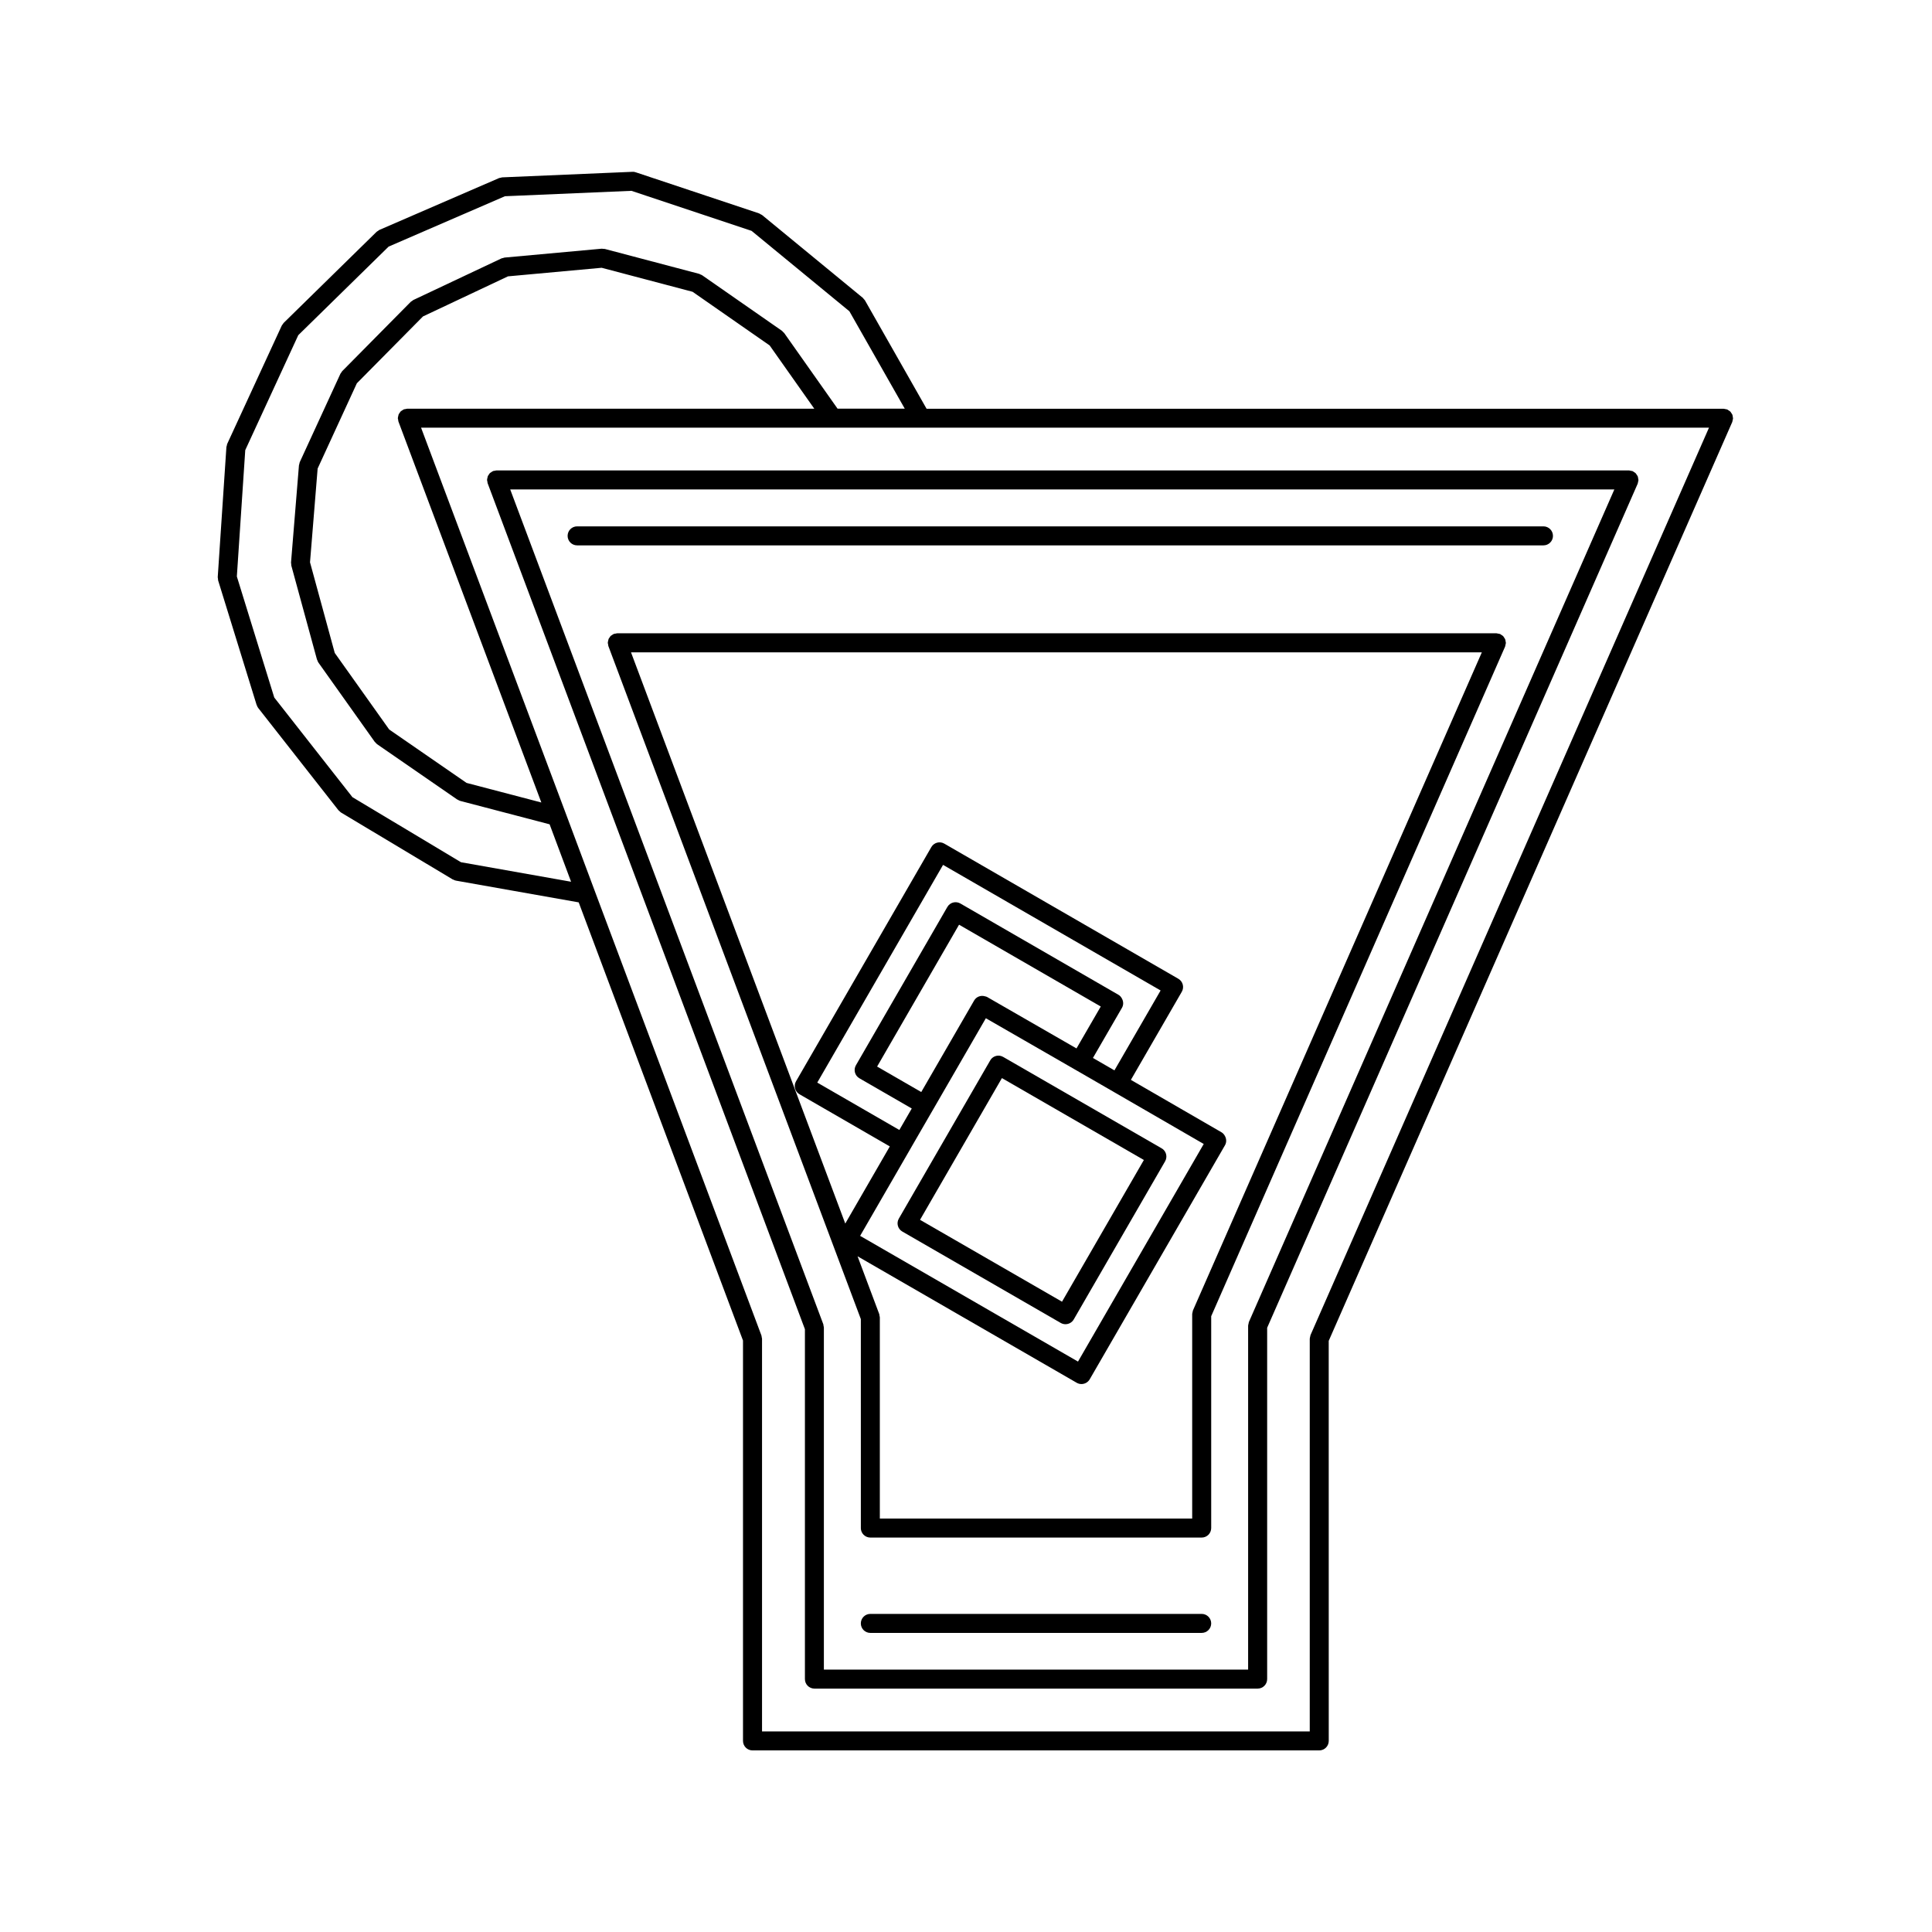
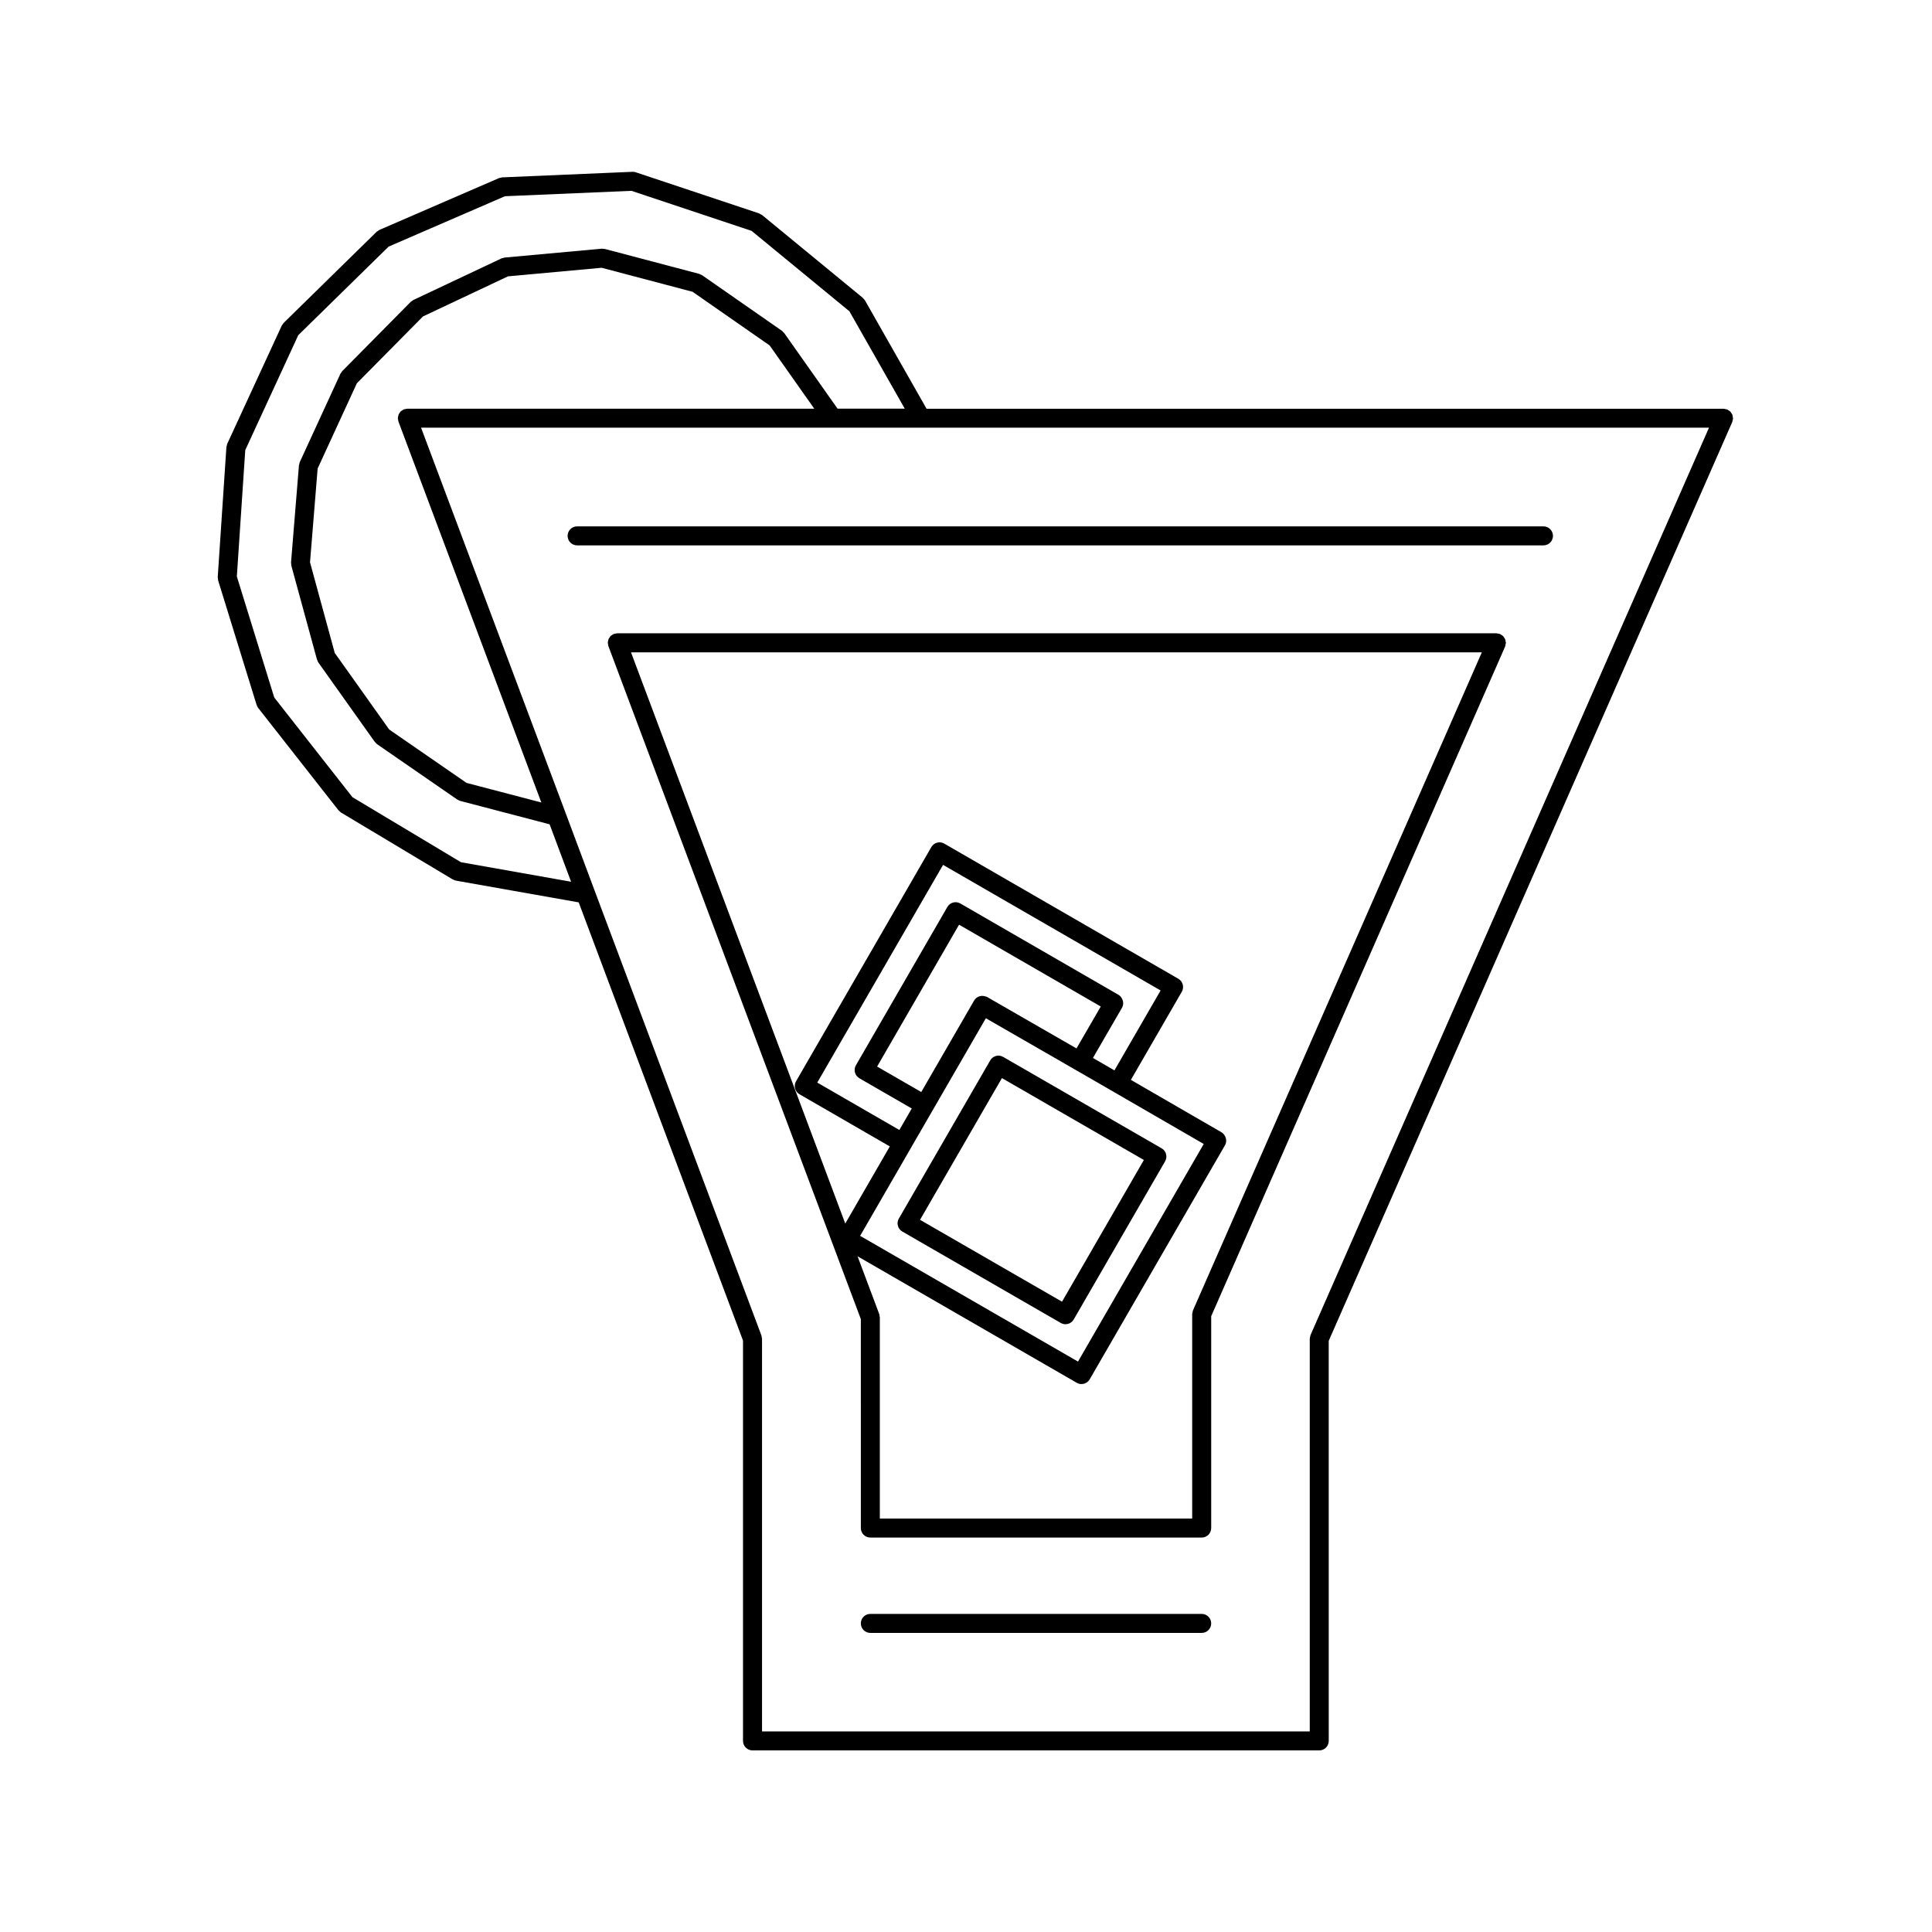
<svg xmlns="http://www.w3.org/2000/svg" fill="#000000" width="800px" height="800px" version="1.1" viewBox="144 144 512 512">
  <g>
-     <path d="m275.12 268.76c-0.141 0.023-0.281 0.016-0.418 0.066-0.016 0.004-0.023 0.02-0.047 0.023-0.188 0.074-0.336 0.203-0.5 0.312-0.105 0.074-0.23 0.125-0.324 0.215-0.121 0.117-0.195 0.273-0.293 0.414-0.086 0.125-0.191 0.238-0.25 0.379-0.055 0.125-0.059 0.266-0.098 0.398-0.047 0.188-0.105 0.367-0.109 0.562 0 0.016-0.012 0.031-0.012 0.051 0 0.156 0.059 0.289 0.09 0.434 0.023 0.152 0.016 0.301 0.07 0.449l84.082 224.19v92.723c0 1.391 1.129 2.519 2.519 2.519h117.46c1.391 0 2.519-1.129 2.519-2.519v-93.105l98.184-223.67c0.004-0.004 0.004-0.012 0.004-0.016 0.059-0.141 0.066-0.301 0.102-0.453 0.039-0.176 0.105-0.352 0.105-0.527v-0.016c0-0.105-0.051-0.195-0.059-0.301-0.031-0.215-0.051-0.438-0.125-0.641-0.07-0.16-0.176-0.289-0.277-0.43-0.086-0.133-0.145-0.266-0.258-0.383-0.145-0.156-0.336-0.262-0.523-0.371-0.098-0.055-0.16-0.141-0.262-0.188-0.004 0-0.012 0-0.02-0.004-0.156-0.066-0.332-0.074-0.504-0.105-0.16-0.031-0.312-0.098-0.473-0.098h-0.02-300.11c-0.164 0-0.305 0.059-0.461 0.09zm296.7 4.945-96.844 220.62c0 0.004 0 0.012-0.004 0.02-0.059 0.137-0.066 0.301-0.098 0.449-0.039 0.176-0.105 0.352-0.105 0.527 0 0.004-0.004 0.012-0.004 0.016v91.125h-112.43v-90.66c0-0.152-0.059-0.293-0.09-0.434-0.023-0.152-0.016-0.309-0.07-0.453l-82.965-221.21z" />
    <path d="m603.09 253.89c-0.059-0.152-0.168-0.273-0.258-0.402-0.09-0.137-0.156-0.289-0.277-0.406-0.145-0.152-0.332-0.25-0.52-0.363-0.098-0.059-0.16-0.141-0.273-0.191h-0.016c-0.168-0.074-0.359-0.086-0.543-0.117-0.145-0.023-0.289-0.086-0.434-0.09h-0.02-211.2l-16.32-28.703c-0.086-0.152-0.211-0.246-0.324-0.371-0.098-0.105-0.152-0.238-0.266-0.328l-0.059-0.051s-0.004-0.004-0.012-0.004l-26.57-21.844c-0.125-0.105-0.281-0.152-0.422-0.227-0.125-0.07-0.23-0.172-0.379-0.215l-0.07-0.039c-0.004 0-0.012 0-0.016-0.004l-32.469-10.82c-0.328-0.133-0.684-0.207-1.066-0.18l-0.09 0.004h-0.004l-34.273 1.461h-0.004-0.086c-0.152 0.004-0.281 0.074-0.422 0.105-0.156 0.035-0.312 0.031-0.469 0.102l-31.594 13.684-0.074 0.031c-0.145 0.059-0.246 0.176-0.371 0.262-0.125 0.086-0.273 0.141-0.387 0.25l-24.547 24.059c-0.004 0.004-0.012 0.012-0.016 0.016l-0.055 0.055c-0.102 0.098-0.141 0.215-0.223 0.324-0.105 0.141-0.227 0.258-0.301 0.418l-14.438 31.309c-0.074 0.156-0.082 0.324-0.117 0.488-0.031 0.137-0.102 0.258-0.109 0.402l-2.293 34.41c-0.012 0.172 0.047 0.324 0.066 0.488 0.016 0.141 0 0.281 0.039 0.422l0.023 0.082 10.141 32.809v0.004l0.023 0.082c0.012 0.031 0.039 0.039 0.051 0.07 0.09 0.258 0.195 0.516 0.371 0.742l21.285 27.129c0.055 0.07 0.141 0.102 0.203 0.16 0.152 0.156 0.293 0.328 0.488 0.441l29.5 17.672 0.074 0.047c0.039 0.023 0.098 0.016 0.137 0.035 0.227 0.121 0.453 0.238 0.719 0.281l32.535 5.762 43.543 116.12v106.1c0 1.391 1.129 2.519 2.519 2.519h150.19c1.391 0 2.519-1.129 2.519-2.519l-0.008-106.02 106.94-243.5v-0.016c0.059-0.137 0.066-0.297 0.102-0.441 0.039-0.18 0.105-0.359 0.105-0.539v-0.016c0-0.102-0.039-0.18-0.055-0.273-0.023-0.23-0.043-0.457-0.129-0.668zm-336.92 118.61-28.773-17.242-20.715-26.406-9.914-32.078 2.227-33.484 14.051-30.465 23.945-23.473 30.816-13.348 33.535-1.43 31.836 10.609 25.922 21.312 14.672 25.809h-17.809l-14.125-20.02c-0.09-0.125-0.215-0.203-0.324-0.309-0.102-0.105-0.172-0.227-0.297-0.312l-21.156-14.727c-0.125-0.09-0.273-0.117-0.402-0.176-0.133-0.059-0.246-0.152-0.395-0.191l-0.121-0.031h-0.004l-24.828-6.555c-0.137-0.035-0.266-0.012-0.402-0.02-0.156-0.016-0.309-0.066-0.469-0.051l-25.715 2.348c-0.145 0.012-0.266 0.086-0.402 0.121-0.145 0.039-0.301 0.039-0.441 0.109l-23.32 11.004c-0.141 0.066-0.23 0.176-0.352 0.262-0.121 0.086-0.258 0.137-0.363 0.242l-18.055 18.258-0.09 0.09c-0.102 0.105-0.145 0.23-0.227 0.348-0.09 0.125-0.203 0.227-0.266 0.371l-10.766 23.406c-0.07 0.152-0.074 0.312-0.109 0.469-0.031 0.133-0.102 0.242-0.109 0.383l-2.098 25.73c-0.012 0.156 0.035 0.297 0.051 0.441 0.016 0.141-0.012 0.281 0.031 0.422l6.793 24.879c0.012 0.039 0.055 0.059 0.07 0.102 0.074 0.238 0.156 0.48 0.309 0.695l14.941 21.023c0.047 0.066 0.121 0.09 0.176 0.152 0.141 0.16 0.262 0.336 0.449 0.465l21.227 14.656c0.047 0.031 0.102 0.016 0.141 0.047 0.207 0.125 0.406 0.258 0.648 0.316l23.688 6.203 5.691 15.219zm-16.652-117.24c0.023 0.152 0.016 0.301 0.07 0.449l37.871 100.96-19.816-5.188-20.5-14.152-14.43-20.293-6.555-24.016 2.019-24.848 10.395-22.598 17.523-17.715 22.52-10.621 24.832-2.273 24.094 6.363 20.426 14.219 11.824 16.762h-107.84c-0.168 0-0.312 0.066-0.473 0.098-0.137 0.023-0.277 0.016-0.414 0.066-0.016 0.004-0.023 0.02-0.047 0.023-0.188 0.074-0.336 0.203-0.5 0.312-0.105 0.074-0.23 0.125-0.324 0.215-0.121 0.117-0.195 0.273-0.293 0.414-0.086 0.125-0.191 0.238-0.25 0.379-0.055 0.121-0.059 0.262-0.098 0.398-0.047 0.188-0.105 0.367-0.109 0.562 0 0.016-0.012 0.031-0.012 0.051 0 0.156 0.059 0.285 0.09 0.434zm241.79 242.53c0 0.004 0 0.012-0.004 0.02-0.059 0.133-0.066 0.293-0.098 0.438-0.039 0.18-0.105 0.359-0.105 0.539 0 0.004-0.004 0.012-0.004 0.016v104.04h-145.15v-104.04c0-0.152-0.059-0.293-0.09-0.434-0.023-0.152-0.016-0.309-0.07-0.453l-44.203-117.89v-0.004l-7.691-20.566v-0.004l-38.305-102.11h341.31z" />
    <path d="m462.46 571.7h-87.812c-1.391 0-2.519 1.129-2.519 2.519s1.129 2.519 2.519 2.519h87.812c1.391 0 2.519-1.129 2.519-2.519s-1.125-2.519-2.519-2.519z" />
    <path d="m555.55 286.01c0-1.391-1.133-2.519-2.519-2.519h-256.09c-1.391 0-2.519 1.129-2.519 2.519 0 1.391 1.129 2.519 2.519 2.519h256.09c1.391 0 2.523-1.129 2.523-2.519z" />
    <path d="m372.13 548.95c0 1.391 1.129 2.519 2.519 2.519h87.812c1.391 0 2.519-1.129 2.519-2.519v-56.141l77.883-177.45c0-0.004 0-0.012 0.004-0.016 0.059-0.141 0.066-0.301 0.098-0.453 0.039-0.176 0.105-0.352 0.105-0.527 0-0.004 0.004-0.012 0.004-0.016 0-0.105-0.047-0.195-0.066-0.301-0.023-0.215-0.047-0.438-0.125-0.641-0.066-0.16-0.176-0.289-0.266-0.43-0.09-0.125-0.145-0.273-0.262-0.383-0.152-0.156-0.336-0.258-0.523-0.371-0.09-0.055-0.156-0.141-0.262-0.188h-0.016c-0.172-0.074-0.363-0.086-0.551-0.117-0.141-0.023-0.289-0.086-0.422-0.086-0.012 0-0.02-0.004-0.023-0.004h-232.97c-0.152 0-0.289 0.059-0.434 0.086-0.152 0.023-0.301 0.016-0.453 0.074-0.016 0.004-0.023 0.02-0.047 0.023-0.188 0.074-0.336 0.203-0.5 0.312-0.105 0.074-0.23 0.125-0.324 0.215-0.121 0.117-0.195 0.273-0.293 0.414-0.086 0.125-0.191 0.238-0.25 0.379-0.055 0.121-0.059 0.262-0.098 0.398-0.047 0.188-0.105 0.367-0.109 0.562 0 0.016-0.012 0.031-0.012 0.051 0 0.156 0.059 0.289 0.09 0.434 0.023 0.152 0.016 0.301 0.07 0.449l66.902 178.35 0.004 55.371zm-0.867-72.02 58.078 33.52c0.398 0.23 0.832 0.336 1.258 0.336 0.871 0 1.719-0.453 2.188-1.258l35.848-62.027c0.449-0.781 0.395-1.684 0-2.422-0.215-0.402-0.504-0.766-0.926-1.012l-24.012-13.891 13.496-23.352c0.695-1.203 0.281-2.746-0.922-3.441l-62.02-35.812c-1.203-0.699-2.746-0.289-3.441 0.922l-35.852 62.059c-0.695 1.203-0.281 2.746 0.922 3.441l23.93 13.82-11.805 20.441-56.781-151.38h225.48l-76.551 174.39c-0.004 0.004-0.004 0.012-0.004 0.02-0.059 0.137-0.066 0.301-0.102 0.449-0.039 0.176-0.105 0.352-0.105 0.527v0.016 54.156h-82.777v-53.309c0-0.152-0.059-0.293-0.09-0.434-0.023-0.152-0.016-0.309-0.07-0.453zm70.07-65.852s0.004 0 0 0c0.457-0.785 0.398-1.688 0.004-2.43-0.211-0.402-0.5-0.766-0.922-1.012h-0.004l-41.91-24.203c-1.203-0.695-2.746-0.289-3.441 0.922l-24.234 41.957c-0.695 1.203-0.281 2.746 0.922 3.441l13.879 8.012-3.289 5.691-21.754-12.559 33.336-57.695 57.652 33.285-12.234 21.172-5.699-3.289zm-12.051 10.766-23.68-13.629c-0.16-0.098-0.344-0.117-0.52-0.172-1.098-0.348-2.316 0.055-2.922 1.098l-14.016 24.258-11.699-6.75 21.715-37.594 37.555 21.68zm-43.844 26.309v-0.012l5.805-10.035s0-0.004 0.004-0.004l14.016-24.258 23.68 13.629s0.004 0 0.012 0.004l10.035 5.793v0.004l24.012 13.891-33.32 57.668-57.738-33.32z" />
    <path d="m383.12 470.37 41.984 24.223c0.398 0.23 0.832 0.336 1.258 0.336 0.871 0 1.719-0.453 2.188-1.258l24.219-41.918c0.172-0.301 0.277-0.625 0.312-0.945 0.121-0.973-0.332-1.977-1.238-2.492l-41.988-24.219c-0.309-0.176-0.625-0.281-0.945-0.324-0.977-0.117-1.977 0.336-2.492 1.246l-24.215 41.918c-0.699 1.195-0.289 2.738 0.918 3.434zm26.398-40.664 37.621 21.703-21.695 37.555-37.625-21.699z" />
  </g>
</svg>